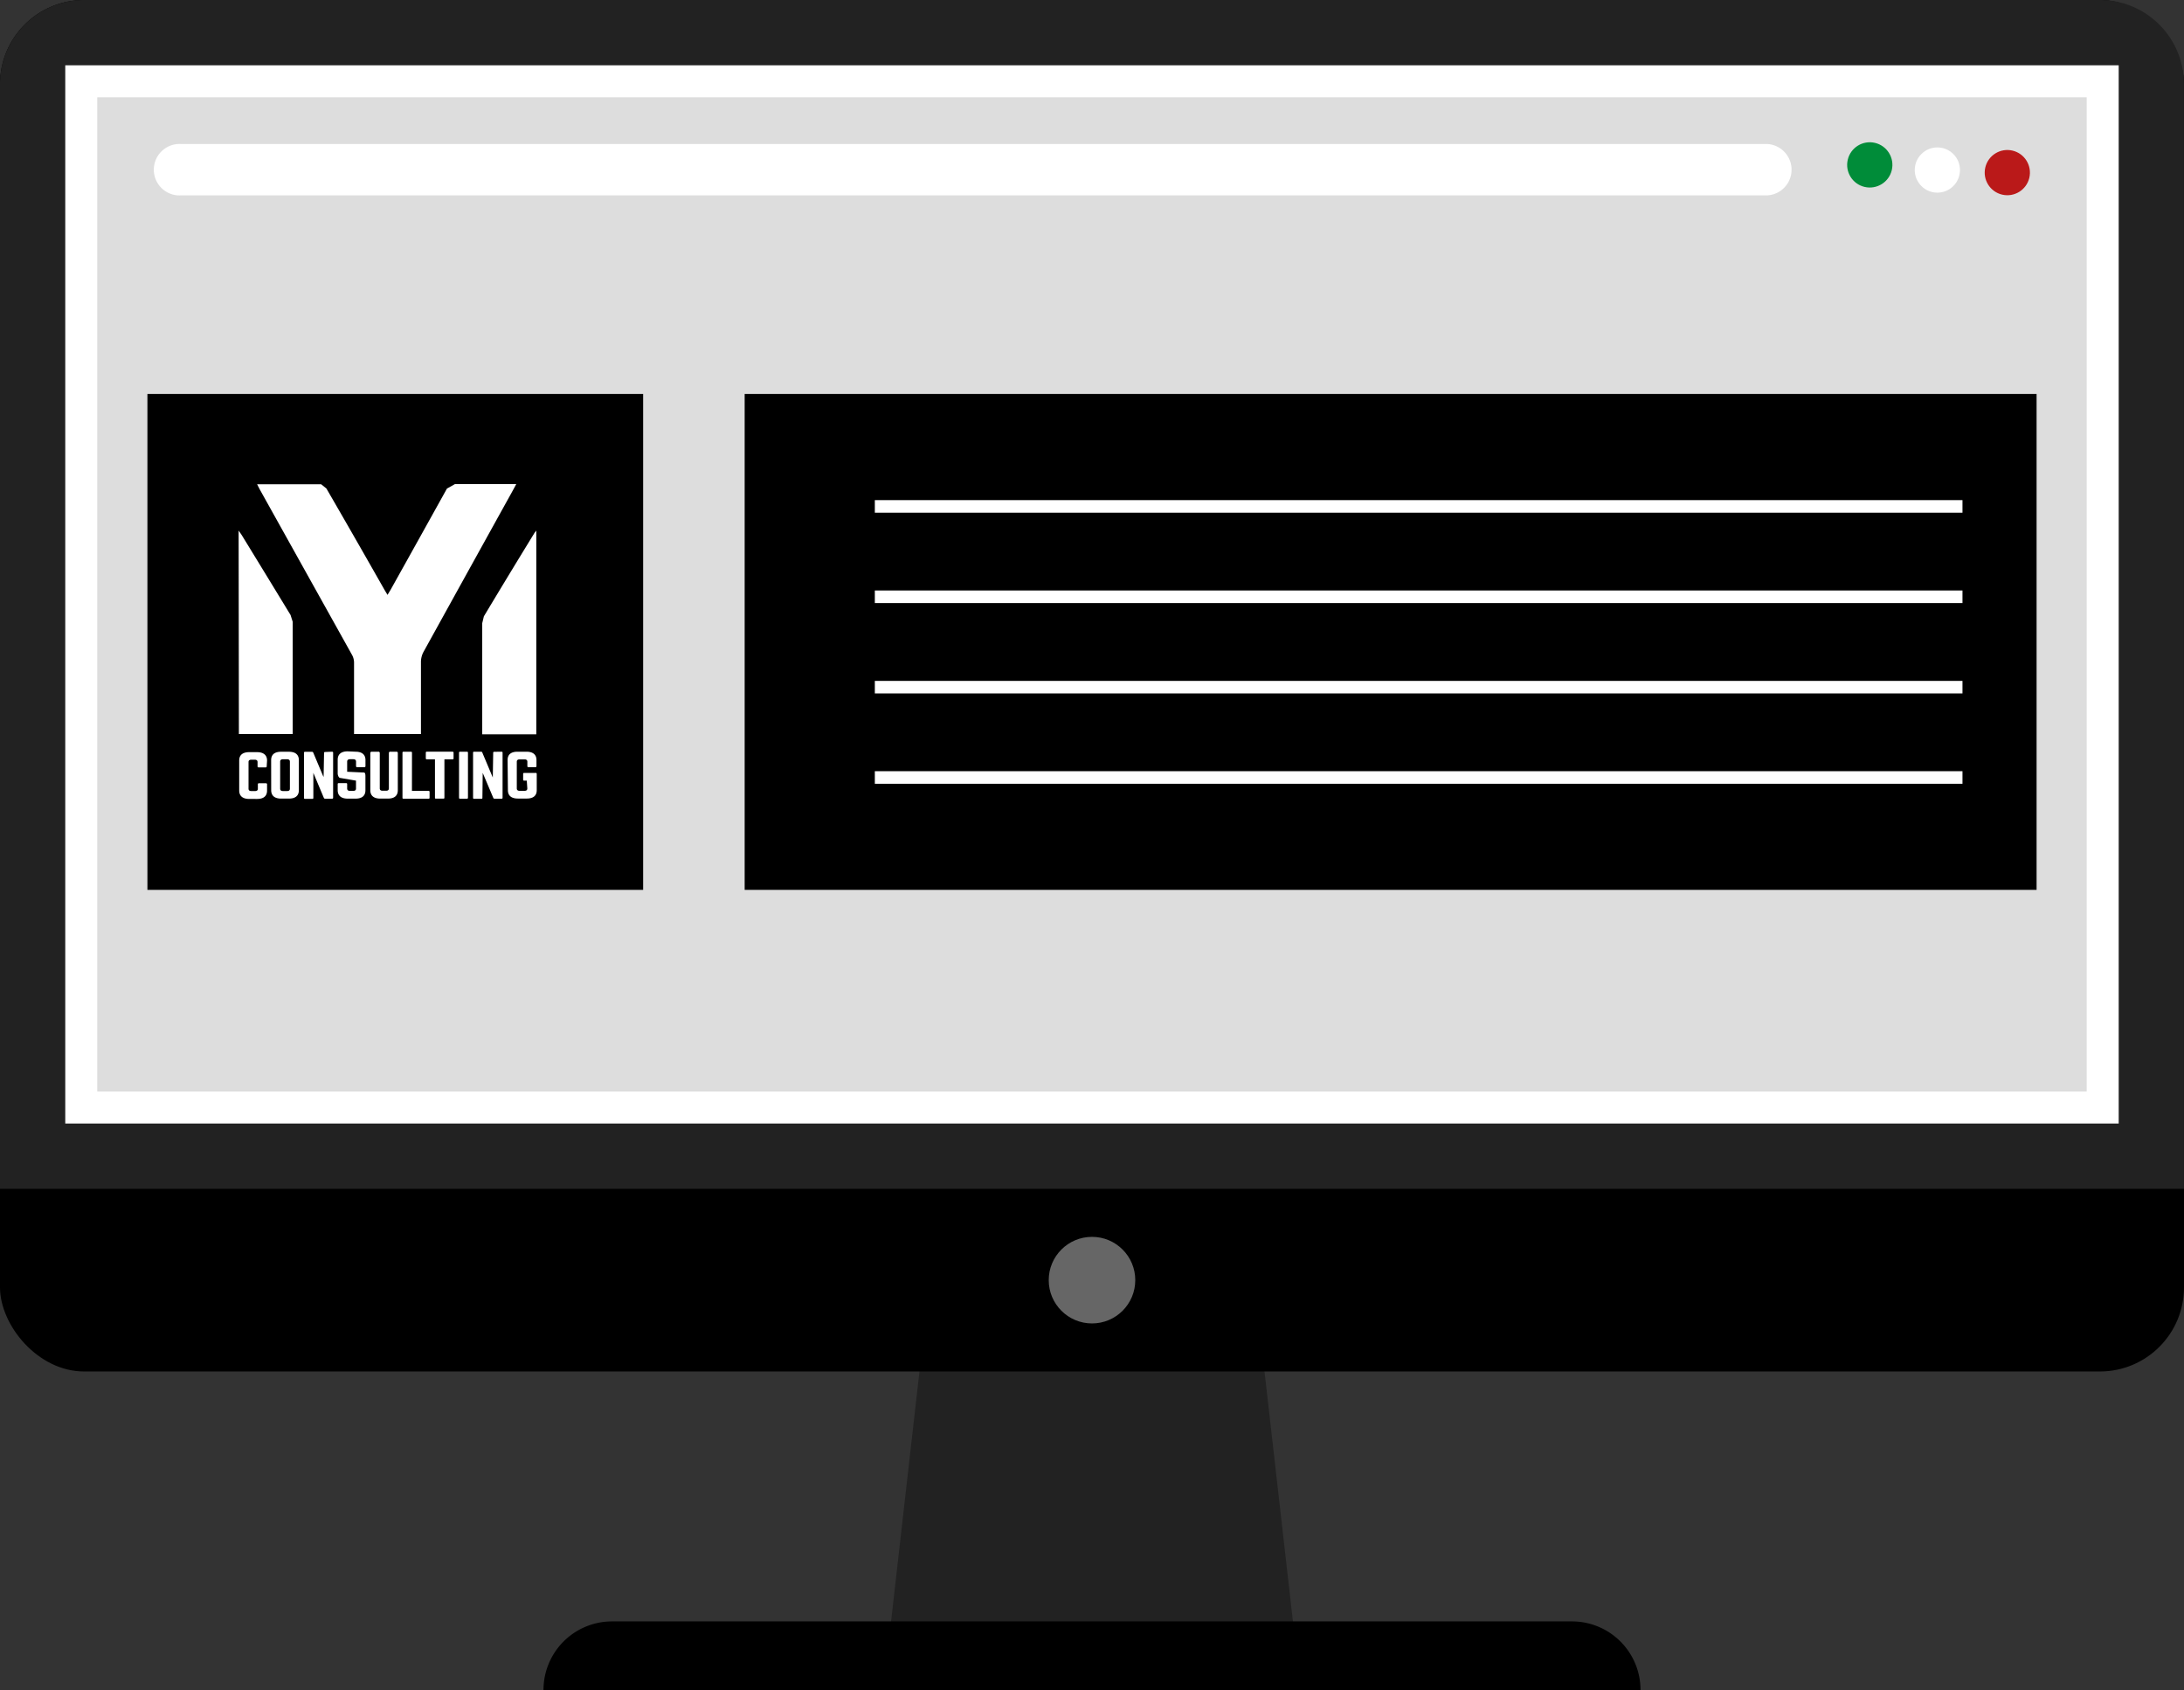
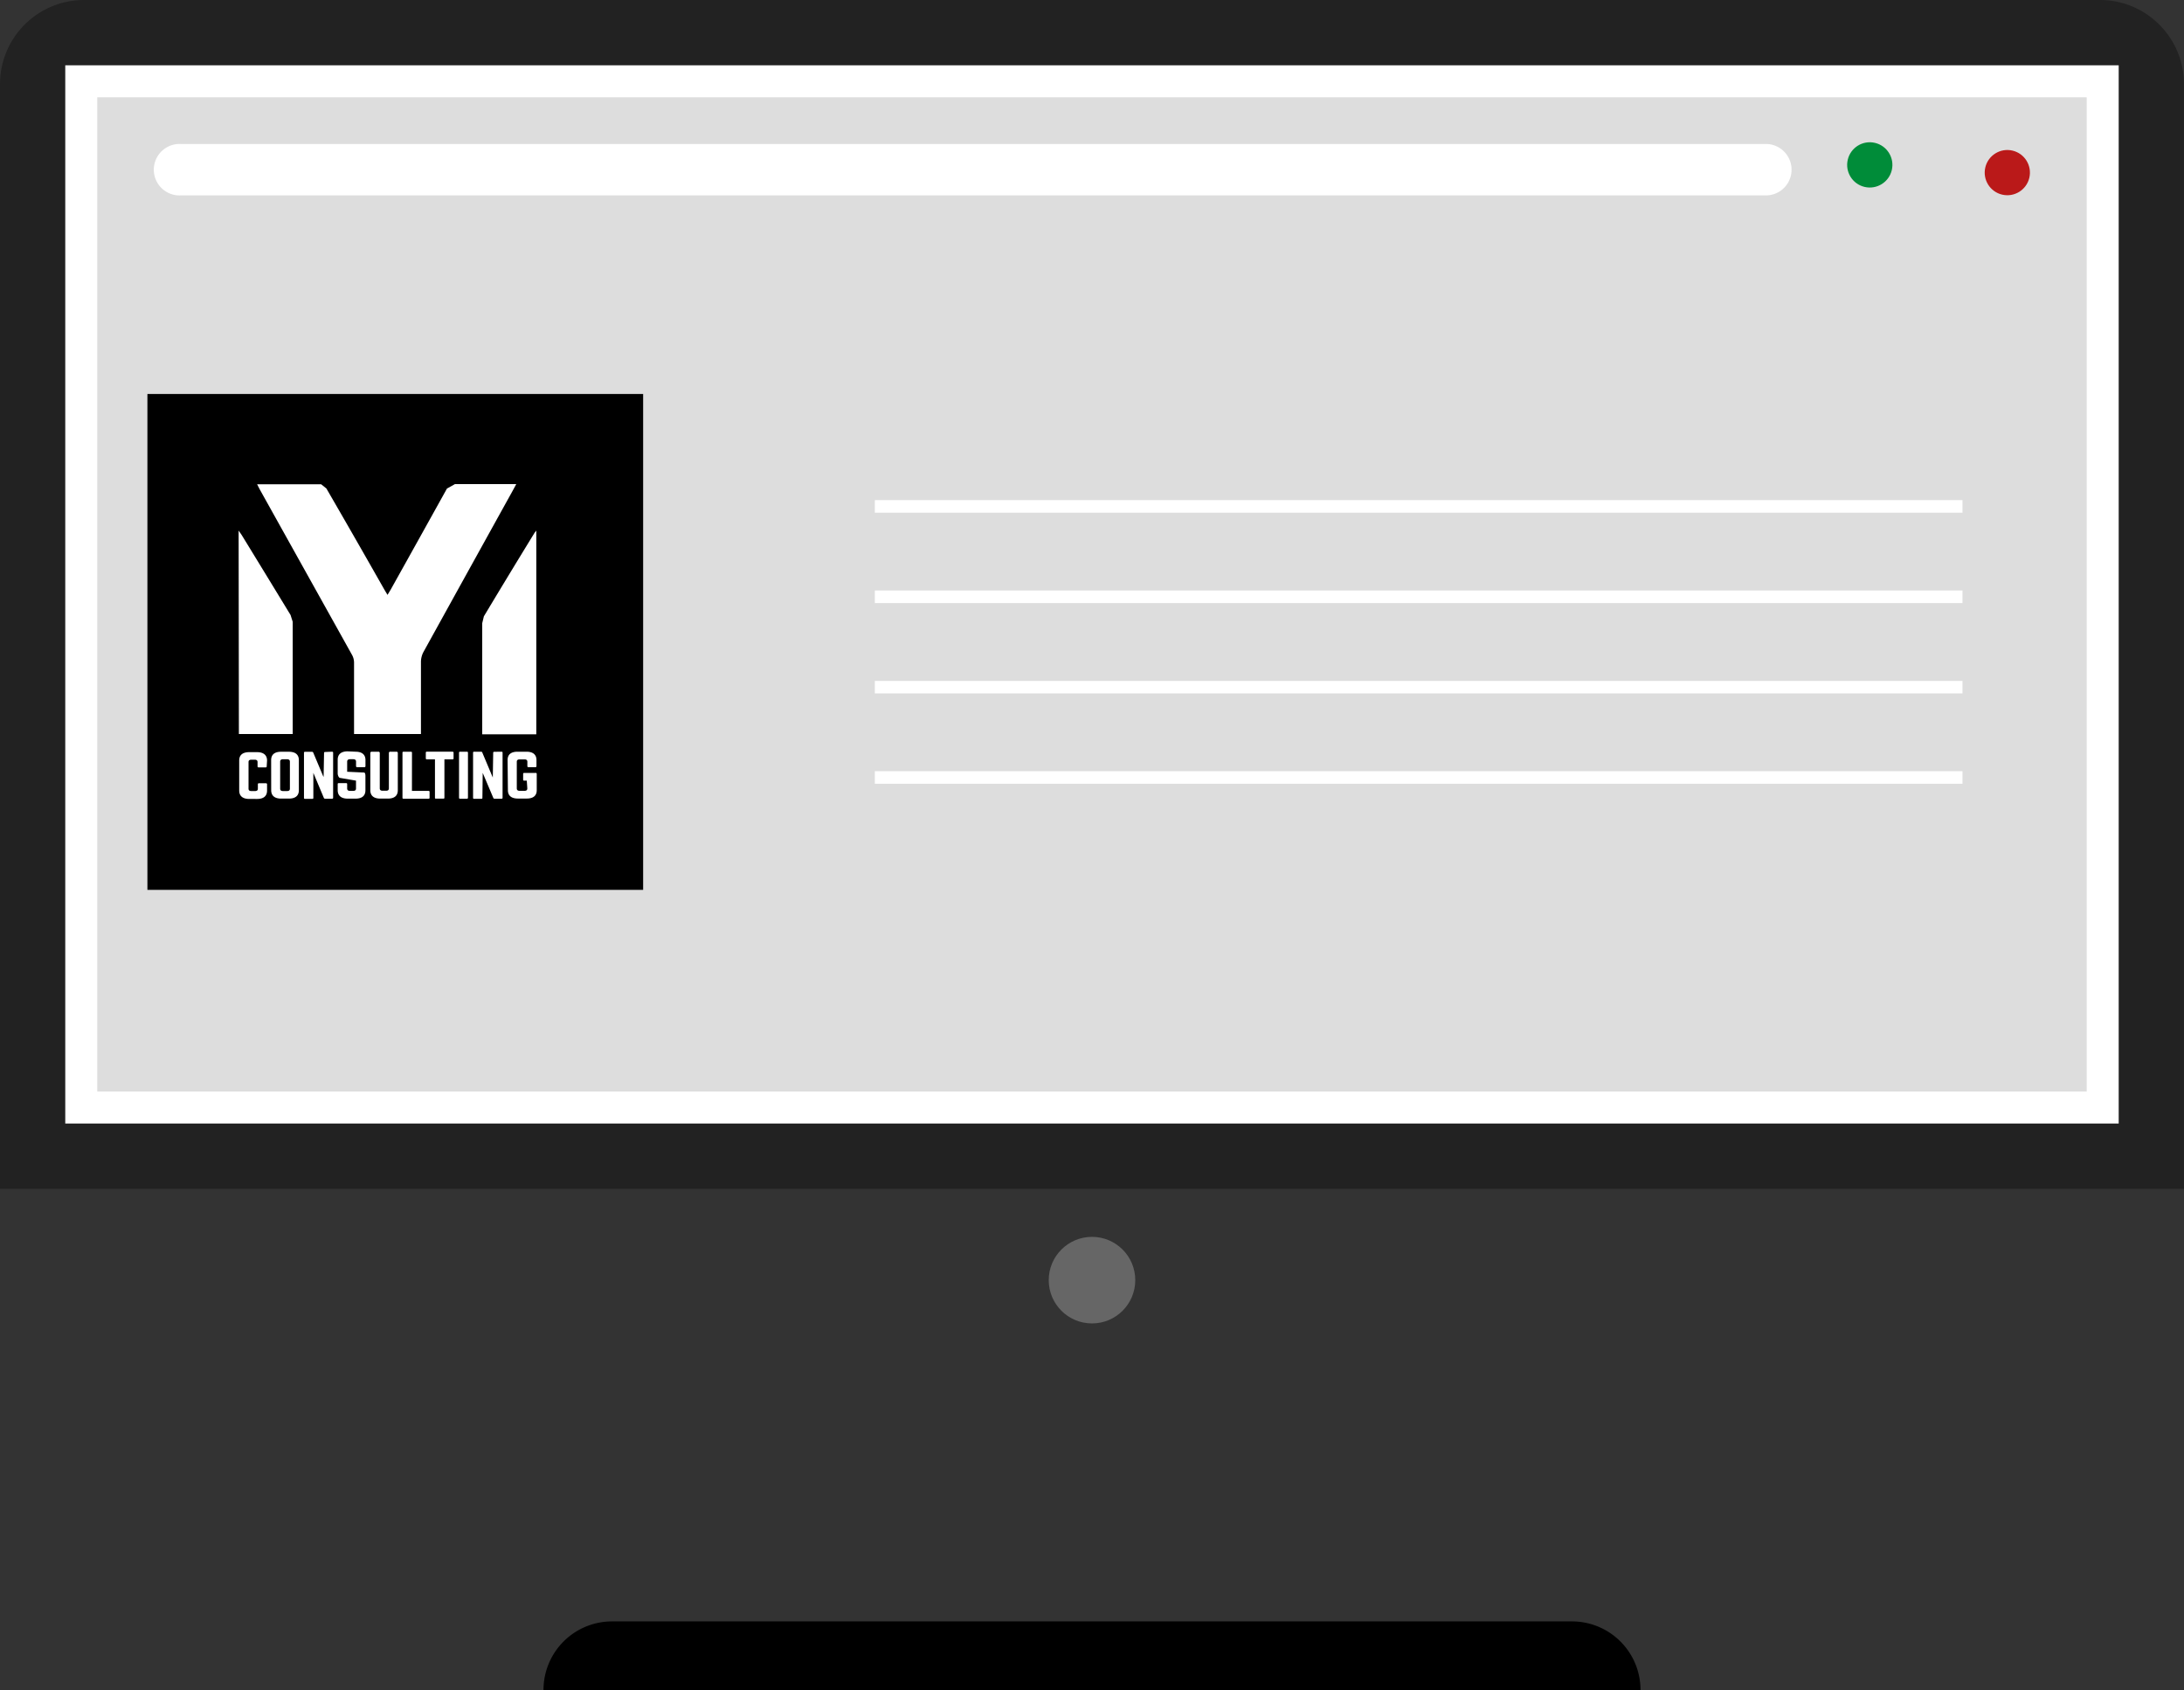
<svg xmlns="http://www.w3.org/2000/svg" width="491.58" height="380.28">
  <rect width="100%" height="100%" fill="#333333" stroke="none" />
-   <path d="M282.28 288.06h-36.49-36.5l-9.06 79.73h45.56 45.56l-9.07-79.73z" fill="#222" />
  <path d="M353.82 364.85H137.76a15.43 15.43 0 0 0-15.43 15.43h246.92a15.43 15.43 0 0 0-15.43-15.43z" />
-   <rect width="491.58" height="308.61" rx="18.92" />
  <path d="M491.57 18.92v248.59H0V18.92A18.92 18.92 0 0 1 18.92 0h453.73c10.449 0 18.92 8.471 18.92 18.92z" fill="#222" />
  <path d="M476.88 14.69v238.13H14.69V14.69z" fill="#fff" />
  <circle cx="245.79" cy="288.06" r="9.74" fill="#666" />
  <path d="M469.68 21.89v223.73H21.89V21.89z" fill="#ddd" />
  <path d="M397.7 32.4H40.65a5.79 5.79 0 0 0-5.214 8.749 5.79 5.79 0 0 0 5.214 2.821H397.7a5.79 5.79 0 0 0 0-11.57z" fill="#fff" />
  <circle cx="1675.51" cy="948.52" r="5.09" transform="matrix(.228 -.974 .974 .228 -885.02 1452.79)" fill="#008c39" />
-   <circle cx="1690.78" cy="948.52" r="5.09" transform="matrix(.707 -.707 .707 .707 -1429.92 563.04)" fill="#fff" />
  <circle cx="1706.05" cy="948.52" r="5.09" transform="matrix(.23 -.973 .973 .23 -863.49 1480.67)" fill="#ba1919" />
-   <path d="M33.18 88.66h111.58v111.58H33.18zm134.43 0H458.4v111.58H167.61z" />
+   <path d="M33.18 88.66h111.58v111.58H33.18zm134.43 0H458.4H167.61z" />
  <path d="M196.91 112.54h244.81v2.83H196.91zm0 20.33h244.81v2.83H196.91zm0 20.34h244.81v2.83H196.91zm0 20.33h244.81v2.83H196.91zm-136.88-1.07c0 .13-.08.21-.25.21h-1.55c-.18 0-.26-.08-.26-.21v-1c0-.34-.22-.52-.62-.52h-.78c-.43 0-.63.18-.63.52v6c0 .36.21.53.63.53h.84c.43 0 .63-.17.63-.53v-1c0-.14.08-.22.25-.22h1.55c.17 0 .27.08.27.22v1.42c0 1.26-.8 1.89-2.25 1.89H56.1c-1.46 0-2.26-.67-2.26-1.89v-6.76c0-1.25.8-1.88 2.26-1.88h1.76c1.45 0 2.25.67 2.25 1.88zm1-1.42c0-1.25.77-1.89 2.25-1.89h1.74c1.47 0 2.25.66 2.25 1.89v6.76c0 1.25-.78 1.89-2.25 1.89h-1.74c-1.47 0-2.24-.66-2.24-1.89zm3.59 6.95c.42 0 .63-.17.63-.53v-6.09c0-.34-.21-.53-.63-.53h-.94c-.41 0-.62.19-.62.53v6.09c0 .36.22.53.62.53zm10.1-8.85c.16 0 .26.07.26.2v10.18c0 .12-.1.2-.26.2h-1.53a.31.31 0 0 1-.29-.17l-2.37-5.65h0v5.65h0c0 .12-.07.2-.24.2h-1.64a.2.2 0 0 1-.23-.17v-10.21a.2.2 0 0 1 .23-.21h1.56a.3.3 0 0 1 .29.17l2.28 5.42h.06l.1-5.33h0c0-.14.07-.22.25-.22zm5.3 0c1.46 0 2.24.65 2.24 1.88v1.38a.21.21 0 0 1-.24.22h-1.63a.23.23 0 0 1-.25-.19v-1.06c0-.35-.21-.54-.62-.54h-.75c-.4 0-.63.19-.63.54v2.28l3.85.18c.26.1.26.64.26.89v3.09c0 1.25-.77 1.89-2.23 1.89h-1.76c-1.45 0-2.25-.66-2.25-1.89v-1.39c0-.15.09-.21.25-.21h1.63c.16 0 .25.06.25.21v1c0 .36.23.53.62.53h.75c.42 0 .62-.17.62-.53v-1.77l-3.63-.62c-.29-.07-.49-.64-.49-1v-3.09c0-1.24.8-1.88 2.25-1.88zm9.21 0a.28.28 0 0 1 .31.25v8.41c0 1.25-.77 1.89-2.24 1.89h-1.7c-1.48 0-2.25-.66-2.25-1.89v-8.41a.3.3 0 0 1 .31-.25h1.5a.29.29 0 0 1 .32.25v8c0 .36.22.53.62.53h.81c.41 0 .62-.17.62-.53v-8a.28.28 0 0 1 .32-.25zm3.49 8.81h3.71c.17 0 .26.09.26.21v1.36c0 .14-.09.2-.26.2h-5.59c-.16 0-.25-.06-.25-.2v-10.18c0-.13.09-.2.25-.2h1.63c.17 0 .26.07.26.2zm9.12-8.81c.17 0 .25.07.25.2v1.31c0 .13-.08.22-.25.22h-1.81v8.64c0 .14-.08.19-.25.19h-1.63c-.15 0-.25 0-.25-.19v-8.64h-1.8c-.16 0-.26-.09-.26-.22v-1.32c0-.13.1-.2.26-.2zm3.24 0c.16 0 .25.07.25.2v10.18c0 .12-.09.2-.25.2h-1.51c-.17 0-.25-.08-.25-.2v-10.18c0-.13.08-.2.25-.2zm7.8 0c.16 0 .24.07.24.2v10.18c0 .12-.08.2-.24.2h-1.55a.3.3 0 0 1-.29-.17l-2.39-5.65-.07 5.65h0c0 .12-.08.19-.25.19h-1.62a.2.2 0 0 1-.23-.17v-10.23c0-.13.08-.2.23-.2h1.56a.27.27 0 0 1 .28.17l2.37 5.64.09-5.58h0c0-.13.07-.21.25-.21zm1.37 1.88c0-1.25.77-1.88 2.25-1.88h2c1.45 0 2.25.65 2.25 1.88v1.38a.21.21 0 0 1-.21.22h-1.59c-.18 0-.25-.09-.25-.22v-1c0-.35-.21-.53-.63-.53h-1.13c-.41 0-.62.18-.62.53v6c0 .36.23.54.62.54h1.13c.42 0 .62-.18.62-.54l-.12-1.75h-.58q-.24 0-.24-.21v-1.31c0-.14.08-.22.24-.22h2.58a.21.21 0 0 1 .24.22v3.67c0 1.25-.8 1.88-2.25 1.88h-1.99c-1.47 0-2.25-.66-2.25-1.88zm-56.42-62.06h14.45l1.18.94q6.58 11.36 13.08 22.81l.68 1.14.7-1.15q6.34-11.35 12.68-22.77l1.79-1h13.81l-.79 1.46q-10.05 18.13-20.09 36.3a4.8 4.8 0 0 0-.57 2.2v16.27H79.69v-16.12a3.64 3.64 0 0 0-.43-1.64l-20.82-37.33-.56-1.09zm-4.12 10.42l.69 1q5.52 9 11 18l.48 1.52h0v25.26H53.77zm67 0v45.84h-12.17v-25h0l.37-1.54q5.65-9.42 11.43-18.83z" fill="#fff" />
</svg>